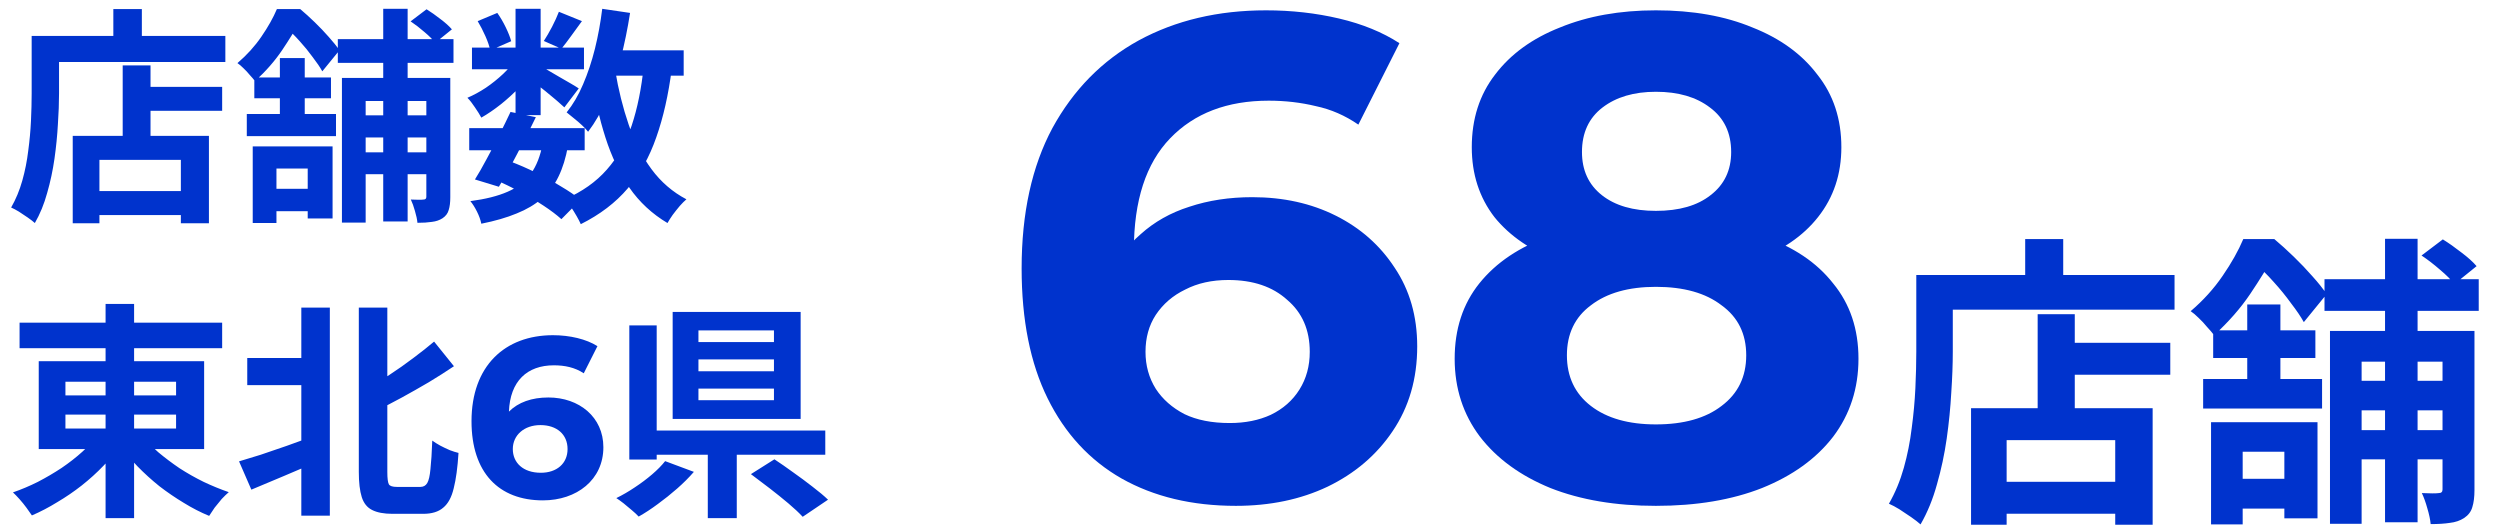
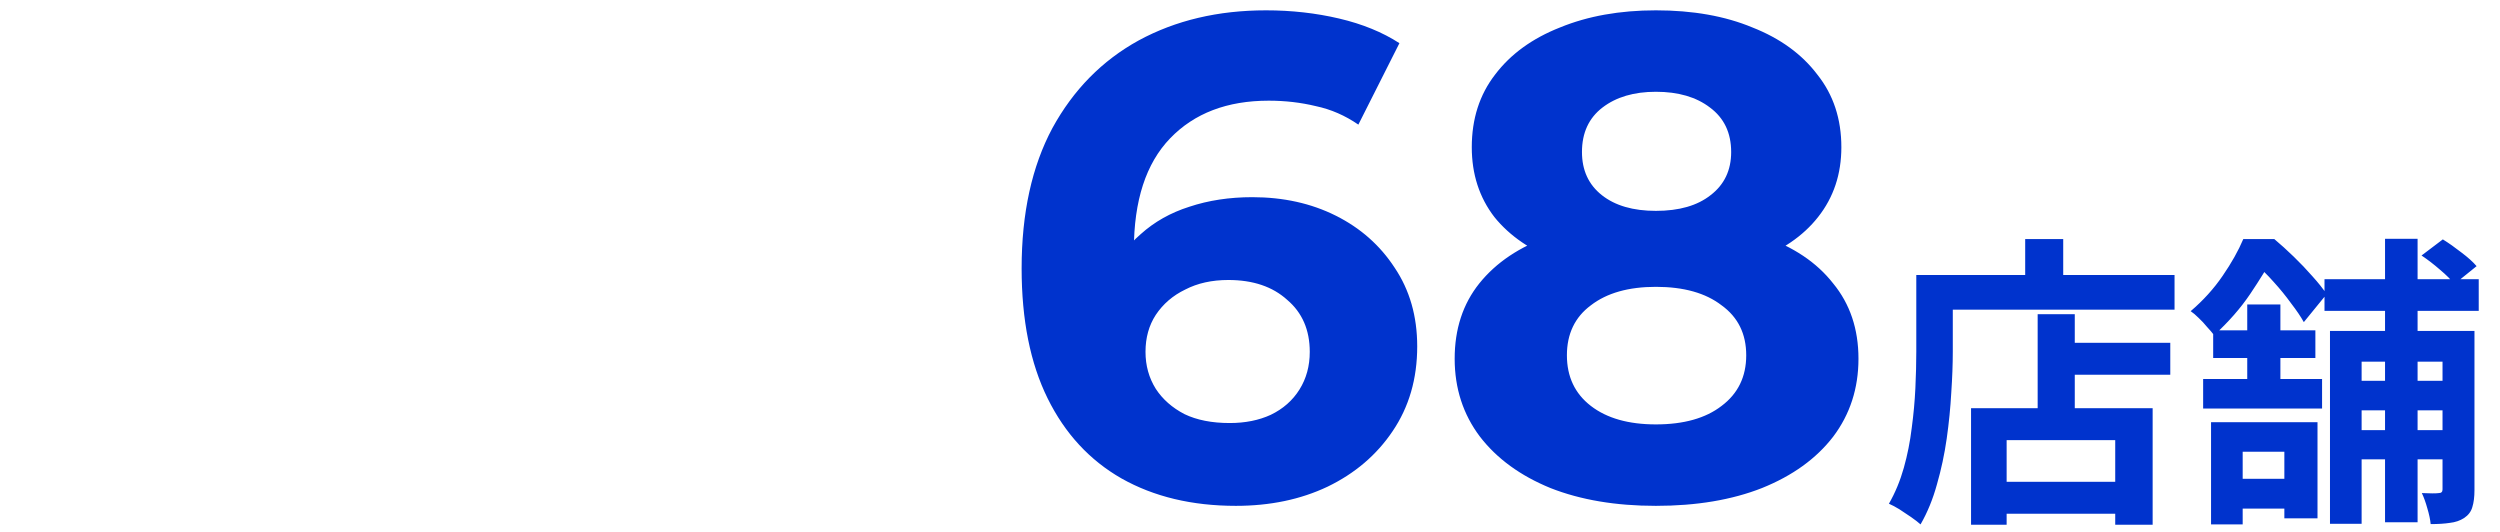
<svg xmlns="http://www.w3.org/2000/svg" width="263" height="56" viewBox="0 0 263 56" fill="none">
-   <path d="M14.299 9.135H23.371V11.655H14.299V9.135ZM9.163 20.103H20.443V22.623H9.163V20.103ZM12.907 6.879H15.835V15.783H12.907V6.879ZM7.651 14.295H21.979V23.487H19.027V16.815H10.459V23.487H7.651V14.295ZM11.923 0.951H14.923V5.343H11.923V0.951ZM4.723 3.783H23.707V6.519H4.723V3.783ZM3.331 3.783H6.211V9.831C6.211 10.807 6.171 11.887 6.091 13.071C6.027 14.239 5.907 15.447 5.731 16.695C5.555 17.927 5.299 19.127 4.963 20.295C4.643 21.463 4.211 22.519 3.667 23.463C3.491 23.303 3.243 23.111 2.923 22.887C2.619 22.679 2.307 22.471 1.987 22.263C1.667 22.071 1.395 21.927 1.171 21.831C1.667 20.967 2.059 20.023 2.347 18.999C2.635 17.975 2.843 16.927 2.971 15.855C3.115 14.783 3.211 13.735 3.259 12.711C3.307 11.671 3.331 10.711 3.331 9.831V3.783ZM35.539 4.119H47.707V6.615H35.539V4.119ZM37.051 12.135H46.291V14.463H37.051V12.135ZM37.051 16.023H46.291V18.327H37.051V16.023ZM40.315 0.927H42.883V23.295H40.315V0.927ZM44.851 8.199H47.371V20.751C47.371 21.295 47.315 21.743 47.203 22.095C47.107 22.447 46.891 22.735 46.555 22.959C46.235 23.167 45.859 23.295 45.427 23.343C45.011 23.407 44.507 23.439 43.915 23.439C43.883 23.087 43.795 22.671 43.651 22.191C43.523 21.727 43.379 21.327 43.219 20.991C43.507 21.007 43.779 21.015 44.035 21.015C44.307 21.015 44.483 21.007 44.563 20.991C44.755 20.991 44.851 20.895 44.851 20.703V8.199ZM35.971 8.199H46.267V10.623H38.467V23.415H35.971V8.199ZM43.195 2.247L44.875 0.975C45.339 1.263 45.827 1.607 46.339 2.007C46.851 2.391 47.251 2.751 47.539 3.087L45.787 4.503C45.531 4.167 45.155 3.791 44.659 3.375C44.163 2.943 43.675 2.567 43.195 2.247ZM26.587 15.399H34.987V22.983H32.371V17.727H29.083V23.463H26.587V15.399ZM29.443 6.111H32.059V12.879H29.443V6.111ZM26.755 8.151H34.819V10.335H26.755V8.151ZM25.963 11.991H35.347V14.319H25.963V11.991ZM27.523 19.863H33.787V22.215H27.523V19.863ZM29.131 0.951H30.691V1.503H31.531V2.271C31.051 3.151 30.435 4.151 29.683 5.271C28.931 6.391 27.979 7.479 26.827 8.535C26.683 8.343 26.499 8.127 26.275 7.887C26.067 7.631 25.843 7.391 25.603 7.167C25.379 6.943 25.171 6.767 24.979 6.639C25.971 5.791 26.811 4.863 27.499 3.855C28.203 2.831 28.747 1.863 29.131 0.951ZM29.635 0.951H31.579C32.075 1.367 32.587 1.831 33.115 2.343C33.643 2.855 34.131 3.367 34.579 3.879C35.043 4.391 35.419 4.863 35.707 5.295L33.907 7.503C33.667 7.071 33.331 6.575 32.899 6.015C32.483 5.439 32.027 4.879 31.531 4.335C31.035 3.775 30.555 3.303 30.091 2.919H29.635V0.951ZM49.363 13.479H61.507V15.807H49.363V13.479ZM49.651 5.007H61.435V7.287H49.651V5.007ZM53.707 11.775L56.371 12.327C55.971 13.159 55.539 14.015 55.075 14.895C54.627 15.775 54.179 16.631 53.731 17.463C53.283 18.279 52.867 19.007 52.483 19.647L49.963 18.879C50.347 18.271 50.755 17.559 51.187 16.743C51.635 15.927 52.075 15.087 52.507 14.223C52.955 13.343 53.355 12.527 53.707 11.775ZM57.091 15.087L59.755 15.327C59.531 16.591 59.195 17.679 58.747 18.591C58.315 19.487 57.731 20.255 56.995 20.895C56.275 21.519 55.395 22.039 54.355 22.455C53.315 22.887 52.075 23.247 50.635 23.535C50.555 23.135 50.403 22.711 50.179 22.263C49.955 21.815 49.723 21.447 49.483 21.159C51.067 20.951 52.371 20.623 53.395 20.175C54.435 19.727 55.251 19.095 55.843 18.279C56.435 17.463 56.851 16.399 57.091 15.087ZM58.795 1.239L61.219 2.223C60.835 2.751 60.451 3.279 60.067 3.807C59.699 4.319 59.363 4.759 59.059 5.127L57.211 4.311C57.483 3.895 57.771 3.399 58.075 2.823C58.379 2.231 58.619 1.703 58.795 1.239ZM54.235 0.927H56.875V12.111H54.235V0.927ZM50.251 2.223L52.315 1.359C52.635 1.807 52.931 2.311 53.203 2.871C53.475 3.431 53.667 3.919 53.779 4.335L51.571 5.295C51.491 4.879 51.323 4.383 51.067 3.807C50.811 3.231 50.539 2.703 50.251 2.223ZM54.307 6.135L56.155 7.263C55.771 7.903 55.267 8.543 54.643 9.183C54.035 9.823 53.379 10.423 52.675 10.983C51.987 11.527 51.307 11.991 50.635 12.375C50.475 12.071 50.251 11.711 49.963 11.295C49.691 10.879 49.427 10.543 49.171 10.287C49.811 10.015 50.459 9.663 51.115 9.231C51.771 8.783 52.379 8.295 52.939 7.767C53.515 7.223 53.971 6.679 54.307 6.135ZM56.635 6.831C56.859 6.943 57.163 7.111 57.547 7.335C57.947 7.559 58.371 7.807 58.819 8.079C59.283 8.335 59.699 8.575 60.067 8.799C60.451 9.023 60.723 9.191 60.883 9.303L59.371 11.295C59.147 11.087 58.859 10.831 58.507 10.527C58.155 10.223 57.779 9.911 57.379 9.591C56.979 9.271 56.595 8.967 56.227 8.679C55.859 8.391 55.539 8.159 55.267 7.983L56.635 6.831ZM63.091 5.295H71.923V7.959H63.091V5.295ZM63.355 0.927L66.283 1.359C66.027 3.007 65.699 4.607 65.299 6.159C64.899 7.695 64.411 9.119 63.835 10.431C63.275 11.727 62.619 12.871 61.867 13.863C61.723 13.671 61.515 13.447 61.243 13.191C60.971 12.935 60.683 12.687 60.379 12.447C60.075 12.191 59.819 11.983 59.611 11.823C60.283 10.991 60.859 10.007 61.339 8.871C61.835 7.719 62.251 6.471 62.587 5.127C62.923 3.767 63.179 2.367 63.355 0.927ZM67.723 6.927L70.675 7.215C70.323 9.951 69.779 12.359 69.043 14.439C68.323 16.519 67.323 18.311 66.043 19.815C64.763 21.319 63.115 22.575 61.099 23.583C61.003 23.359 60.859 23.079 60.667 22.743C60.475 22.407 60.267 22.071 60.043 21.735C59.819 21.415 59.611 21.159 59.419 20.967C61.243 20.167 62.715 19.127 63.835 17.847C64.971 16.567 65.843 15.023 66.451 13.215C67.059 11.391 67.483 9.295 67.723 6.927ZM64.723 7.431C65.059 9.447 65.531 11.343 66.139 13.119C66.747 14.895 67.547 16.455 68.539 17.799C69.531 19.143 70.755 20.199 72.211 20.967C72.003 21.143 71.771 21.375 71.515 21.663C71.259 21.967 71.011 22.279 70.771 22.599C70.547 22.919 70.363 23.207 70.219 23.463C68.603 22.503 67.267 21.263 66.211 19.743C65.171 18.223 64.331 16.463 63.691 14.463C63.051 12.447 62.531 10.247 62.131 7.863L64.723 7.431ZM52.075 18.903L53.611 16.959C54.555 17.311 55.491 17.719 56.419 18.183C57.363 18.647 58.235 19.127 59.035 19.623C59.851 20.103 60.531 20.567 61.075 21.015L59.059 23.055C58.563 22.607 57.939 22.135 57.187 21.639C56.435 21.143 55.619 20.663 54.739 20.199C53.859 19.719 52.971 19.287 52.075 18.903ZM2.059 33.943H23.371V36.631H2.059V33.943ZM11.107 31.975H14.107V54.511H11.107V31.975ZM10.363 45.679L12.811 46.687C12.251 47.487 11.611 48.255 10.891 48.991C10.187 49.727 9.419 50.423 8.587 51.079C7.771 51.719 6.915 52.303 6.019 52.831C5.139 53.375 4.251 53.839 3.355 54.223C3.195 53.983 3.003 53.711 2.779 53.407C2.555 53.103 2.315 52.807 2.059 52.519C1.803 52.231 1.571 51.991 1.363 51.799C2.243 51.495 3.115 51.127 3.979 50.695C4.843 50.247 5.675 49.759 6.475 49.231C7.275 48.687 8.003 48.119 8.659 47.527C9.331 46.919 9.899 46.303 10.363 45.679ZM14.923 45.775C15.403 46.383 15.979 46.983 16.651 47.575C17.339 48.151 18.083 48.711 18.883 49.255C19.699 49.783 20.547 50.263 21.427 50.695C22.307 51.111 23.187 51.471 24.067 51.775C23.843 51.967 23.595 52.207 23.323 52.495C23.067 52.799 22.819 53.103 22.579 53.407C22.355 53.727 22.163 54.015 22.003 54.271C21.107 53.903 20.219 53.447 19.339 52.903C18.459 52.375 17.603 51.791 16.771 51.151C15.955 50.495 15.187 49.799 14.467 49.063C13.763 48.327 13.131 47.567 12.571 46.783L14.923 45.775ZM6.883 43.615V45.079H18.523V43.615H6.883ZM6.883 40.159V41.599H18.523V40.159H6.883ZM4.075 37.999H21.475V47.239H4.075V37.999ZM26.011 37.663H33.139V40.519H26.011V37.663ZM37.747 32.359H40.747V49.663C40.747 50.335 40.803 50.767 40.915 50.959C41.027 51.135 41.307 51.223 41.755 51.223C41.851 51.223 42.011 51.223 42.235 51.223C42.459 51.223 42.707 51.223 42.979 51.223C43.251 51.223 43.499 51.223 43.723 51.223C43.947 51.223 44.115 51.223 44.227 51.223C44.547 51.223 44.787 51.087 44.947 50.815C45.107 50.543 45.219 50.055 45.283 49.351C45.363 48.631 45.427 47.631 45.475 46.351C45.715 46.527 45.995 46.703 46.315 46.879C46.651 47.055 46.987 47.215 47.323 47.359C47.659 47.487 47.963 47.583 48.235 47.647C48.139 49.183 47.971 50.423 47.731 51.367C47.507 52.311 47.139 52.991 46.627 53.407C46.131 53.839 45.427 54.055 44.515 54.055C44.387 54.055 44.171 54.055 43.867 54.055C43.563 54.055 43.235 54.055 42.883 54.055C42.547 54.055 42.235 54.055 41.947 54.055C41.659 54.055 41.443 54.055 41.299 54.055C40.387 54.055 39.667 53.919 39.139 53.647C38.627 53.391 38.267 52.943 38.059 52.303C37.851 51.647 37.747 50.759 37.747 49.639V32.359ZM31.699 32.359H34.699V54.247H31.699V32.359ZM45.667 35.935L47.755 38.527C46.923 39.087 46.043 39.647 45.115 40.207C44.187 40.751 43.243 41.287 42.283 41.815C41.339 42.327 40.411 42.807 39.499 43.255C39.403 42.935 39.235 42.559 38.995 42.127C38.755 41.679 38.539 41.303 38.347 40.999C39.211 40.535 40.083 40.015 40.963 39.439C41.843 38.863 42.683 38.271 43.483 37.663C44.299 37.055 45.027 36.479 45.667 35.935ZM25.147 48.535C25.803 48.343 26.563 48.111 27.427 47.839C28.291 47.551 29.203 47.239 30.163 46.903C31.123 46.551 32.075 46.207 33.019 45.871L33.571 48.463C32.371 49.007 31.139 49.543 29.875 50.071C28.627 50.599 27.483 51.079 26.443 51.511L25.147 48.535ZM57.691 41.815C60.931 41.815 63.475 43.879 63.475 47.047C63.475 50.479 60.667 52.639 57.115 52.639C52.483 52.639 49.603 49.735 49.603 44.311C49.603 38.503 53.107 35.263 58.171 35.263C59.947 35.263 61.675 35.671 62.851 36.415L61.411 39.271C60.475 38.647 59.395 38.431 58.267 38.431C55.459 38.431 53.659 40.087 53.539 43.303C54.523 42.319 55.939 41.815 57.691 41.815ZM56.899 49.735C58.555 49.735 59.707 48.775 59.707 47.239C59.707 45.703 58.579 44.719 56.851 44.719C55.147 44.719 53.947 45.775 53.947 47.239C53.947 48.679 55.027 49.735 56.899 49.735ZM73.476 37.807V39.055H81.42V37.807H73.476ZM73.476 40.879V42.103H81.42V40.879H73.476ZM73.476 34.759V35.983H81.42V34.759H73.476ZM70.764 32.815H84.228V44.071H70.764V32.815ZM78.996 49.879L81.468 48.319C82.076 48.719 82.732 49.175 83.436 49.687C84.14 50.183 84.82 50.687 85.476 51.199C86.148 51.711 86.692 52.167 87.108 52.567L84.444 54.367C84.06 53.951 83.556 53.479 82.932 52.951C82.324 52.439 81.668 51.911 80.964 51.367C80.26 50.823 79.604 50.327 78.996 49.879ZM74.46 46.399H77.508V54.511H74.46V46.399ZM67.86 45.295H86.82V47.839H67.86V45.295ZM66.204 34.231H69.084V48.343H66.204V34.231ZM69.972 48.511L72.996 49.639C72.484 50.231 71.9 50.815 71.244 51.391C70.588 51.967 69.908 52.511 69.204 53.023C68.516 53.535 67.844 53.975 67.188 54.343C66.996 54.135 66.756 53.911 66.468 53.671C66.18 53.431 65.892 53.191 65.604 52.951C65.316 52.727 65.06 52.543 64.836 52.399C65.492 52.079 66.14 51.703 66.78 51.271C67.436 50.839 68.044 50.383 68.604 49.903C69.164 49.423 69.62 48.959 69.972 48.511Z" fill="#0033CD" />
  <path d="M130.011 53.215C125.403 53.215 121.395 52.255 117.987 50.335C114.627 48.415 112.035 45.607 110.211 41.911C108.387 38.215 107.475 33.655 107.475 28.231C107.475 22.423 108.555 17.503 110.715 13.471C112.923 9.439 115.947 6.367 119.787 4.255C123.675 2.143 128.139 1.087 133.179 1.087C135.867 1.087 138.435 1.375 140.883 1.951C143.331 2.527 145.443 3.391 147.219 4.543L142.899 13.111C141.507 12.151 140.019 11.503 138.435 11.167C136.851 10.783 135.195 10.591 133.467 10.591C129.099 10.591 125.643 11.911 123.099 14.551C120.555 17.191 119.283 21.103 119.283 26.287C119.283 27.151 119.283 28.111 119.283 29.167C119.331 30.223 119.475 31.279 119.715 32.335L116.475 29.311C117.387 27.439 118.563 25.879 120.003 24.631C121.443 23.335 123.147 22.375 125.115 21.751C127.131 21.079 129.339 20.743 131.739 20.743C135.003 20.743 137.931 21.391 140.523 22.687C143.115 23.983 145.179 25.807 146.715 28.159C148.299 30.511 149.091 33.271 149.091 36.439C149.091 39.847 148.227 42.823 146.499 45.367C144.819 47.863 142.539 49.807 139.659 51.199C136.827 52.543 133.611 53.215 130.011 53.215ZM129.363 44.503C130.995 44.503 132.435 44.215 133.683 43.639C134.979 43.015 135.987 42.127 136.707 40.975C137.427 39.823 137.787 38.503 137.787 37.015C137.787 34.711 136.995 32.887 135.411 31.543C133.875 30.151 131.811 29.455 129.219 29.455C127.491 29.455 125.979 29.791 124.683 30.463C123.387 31.087 122.355 31.975 121.587 33.127C120.867 34.231 120.507 35.527 120.507 37.015C120.507 38.455 120.867 39.751 121.587 40.903C122.307 42.007 123.315 42.895 124.611 43.567C125.907 44.191 127.491 44.503 129.363 44.503ZM174.199 53.215C169.975 53.215 166.279 52.591 163.111 51.343C159.943 50.047 157.471 48.247 155.695 45.943C153.919 43.591 153.031 40.855 153.031 37.735C153.031 34.615 153.895 31.975 155.623 29.815C157.399 27.607 159.871 25.951 163.039 24.847C166.207 23.695 169.927 23.119 174.199 23.119C178.519 23.119 182.263 23.695 185.431 24.847C188.647 25.951 191.119 27.607 192.847 29.815C194.623 31.975 195.511 34.615 195.511 37.735C195.511 40.855 194.623 43.591 192.847 45.943C191.071 48.247 188.575 50.047 185.359 51.343C182.191 52.591 178.471 53.215 174.199 53.215ZM174.199 44.647C177.127 44.647 179.431 43.999 181.111 42.703C182.839 41.407 183.703 39.631 183.703 37.375C183.703 35.119 182.839 33.367 181.111 32.119C179.431 30.823 177.127 30.175 174.199 30.175C171.319 30.175 169.039 30.823 167.359 32.119C165.679 33.367 164.839 35.119 164.839 37.375C164.839 39.631 165.679 41.407 167.359 42.703C169.039 43.999 171.319 44.647 174.199 44.647ZM174.199 29.023C170.311 29.023 166.903 28.495 163.975 27.439C161.095 26.383 158.839 24.847 157.207 22.831C155.623 20.767 154.831 18.319 154.831 15.487C154.831 12.511 155.647 9.967 157.279 7.855C158.911 5.695 161.191 4.039 164.119 2.887C167.047 1.687 170.407 1.087 174.199 1.087C178.087 1.087 181.471 1.687 184.351 2.887C187.279 4.039 189.559 5.695 191.191 7.855C192.871 9.967 193.711 12.511 193.711 15.487C193.711 18.319 192.895 20.767 191.263 22.831C189.679 24.847 187.423 26.383 184.495 27.439C181.567 28.495 178.135 29.023 174.199 29.023ZM174.199 22.183C176.647 22.183 178.567 21.631 179.959 20.527C181.399 19.423 182.119 17.911 182.119 15.991C182.119 13.975 181.375 12.415 179.887 11.311C178.447 10.207 176.551 9.655 174.199 9.655C171.895 9.655 170.023 10.207 168.583 11.311C167.143 12.415 166.423 13.975 166.423 15.991C166.423 17.911 167.119 19.423 168.511 20.527C169.903 21.631 171.799 22.183 174.199 22.183ZM216.218 36.063H228.314V39.423H216.218V36.063ZM209.37 50.687H224.41V54.047H209.37V50.687ZM214.362 33.055H218.266V44.927H214.362V33.055ZM207.354 42.943H226.458V55.199H222.522V46.303H211.098V55.199H207.354V42.943ZM213.05 25.151H217.05V31.007H213.05V25.151ZM203.45 28.927H228.762V32.575H203.45V28.927ZM201.594 28.927H205.434V36.991C205.434 38.292 205.381 39.732 205.274 41.311C205.189 42.868 205.029 44.479 204.794 46.143C204.559 47.786 204.218 49.386 203.77 50.943C203.343 52.5 202.767 53.908 202.042 55.167C201.807 54.954 201.477 54.698 201.05 54.399C200.645 54.122 200.229 53.844 199.802 53.567C199.375 53.311 199.013 53.119 198.714 52.991C199.375 51.839 199.898 50.58 200.282 49.215C200.666 47.85 200.943 46.452 201.114 45.023C201.306 43.594 201.434 42.196 201.498 40.831C201.562 39.444 201.594 38.164 201.594 36.991V28.927ZM244.538 29.375H260.762V32.703H244.538V29.375ZM246.554 40.063H258.874V43.167H246.554V40.063ZM246.554 45.247H258.874V48.319H246.554V45.247ZM250.906 25.119H254.33V54.943H250.906V25.119ZM256.954 34.815H260.314V51.551C260.314 52.276 260.239 52.874 260.09 53.343C259.962 53.812 259.674 54.196 259.226 54.495C258.799 54.772 258.298 54.943 257.722 55.007C257.167 55.092 256.495 55.135 255.706 55.135C255.663 54.666 255.546 54.111 255.354 53.471C255.183 52.852 254.991 52.319 254.778 51.871C255.162 51.892 255.525 51.903 255.866 51.903C256.229 51.903 256.463 51.892 256.57 51.871C256.826 51.871 256.954 51.743 256.954 51.487V34.815ZM245.114 34.815H258.842V38.047H248.442V55.103H245.114V34.815ZM254.746 26.879L256.986 25.183C257.605 25.567 258.255 26.026 258.938 26.559C259.621 27.071 260.154 27.551 260.538 27.999L258.202 29.887C257.861 29.439 257.359 28.938 256.698 28.383C256.037 27.807 255.386 27.306 254.746 26.879ZM232.602 44.415H243.802V54.527H240.314V47.519H235.93V55.167H232.602V44.415ZM236.41 32.031H239.898V41.055H236.41V32.031ZM232.826 34.751H243.578V37.663H232.826V34.751ZM231.77 39.871H244.282V42.975H231.77V39.871ZM233.85 50.367H242.202V53.503H233.85V50.367ZM235.994 25.151H238.074V25.887H239.194V26.911C238.554 28.084 237.733 29.418 236.73 30.911C235.727 32.404 234.458 33.855 232.922 35.263C232.73 35.007 232.485 34.719 232.186 34.399C231.909 34.058 231.61 33.738 231.29 33.439C230.991 33.14 230.714 32.906 230.458 32.735C231.781 31.604 232.901 30.367 233.818 29.023C234.757 27.658 235.482 26.367 235.994 25.151ZM236.666 25.151H239.258C239.919 25.706 240.602 26.324 241.306 27.007C242.01 27.69 242.661 28.372 243.258 29.055C243.877 29.738 244.378 30.367 244.762 30.943L242.362 33.887C242.042 33.311 241.594 32.65 241.018 31.903C240.463 31.135 239.855 30.388 239.194 29.663C238.533 28.916 237.893 28.287 237.274 27.775H236.666V25.151Z" fill="#0033CD" />
</svg>